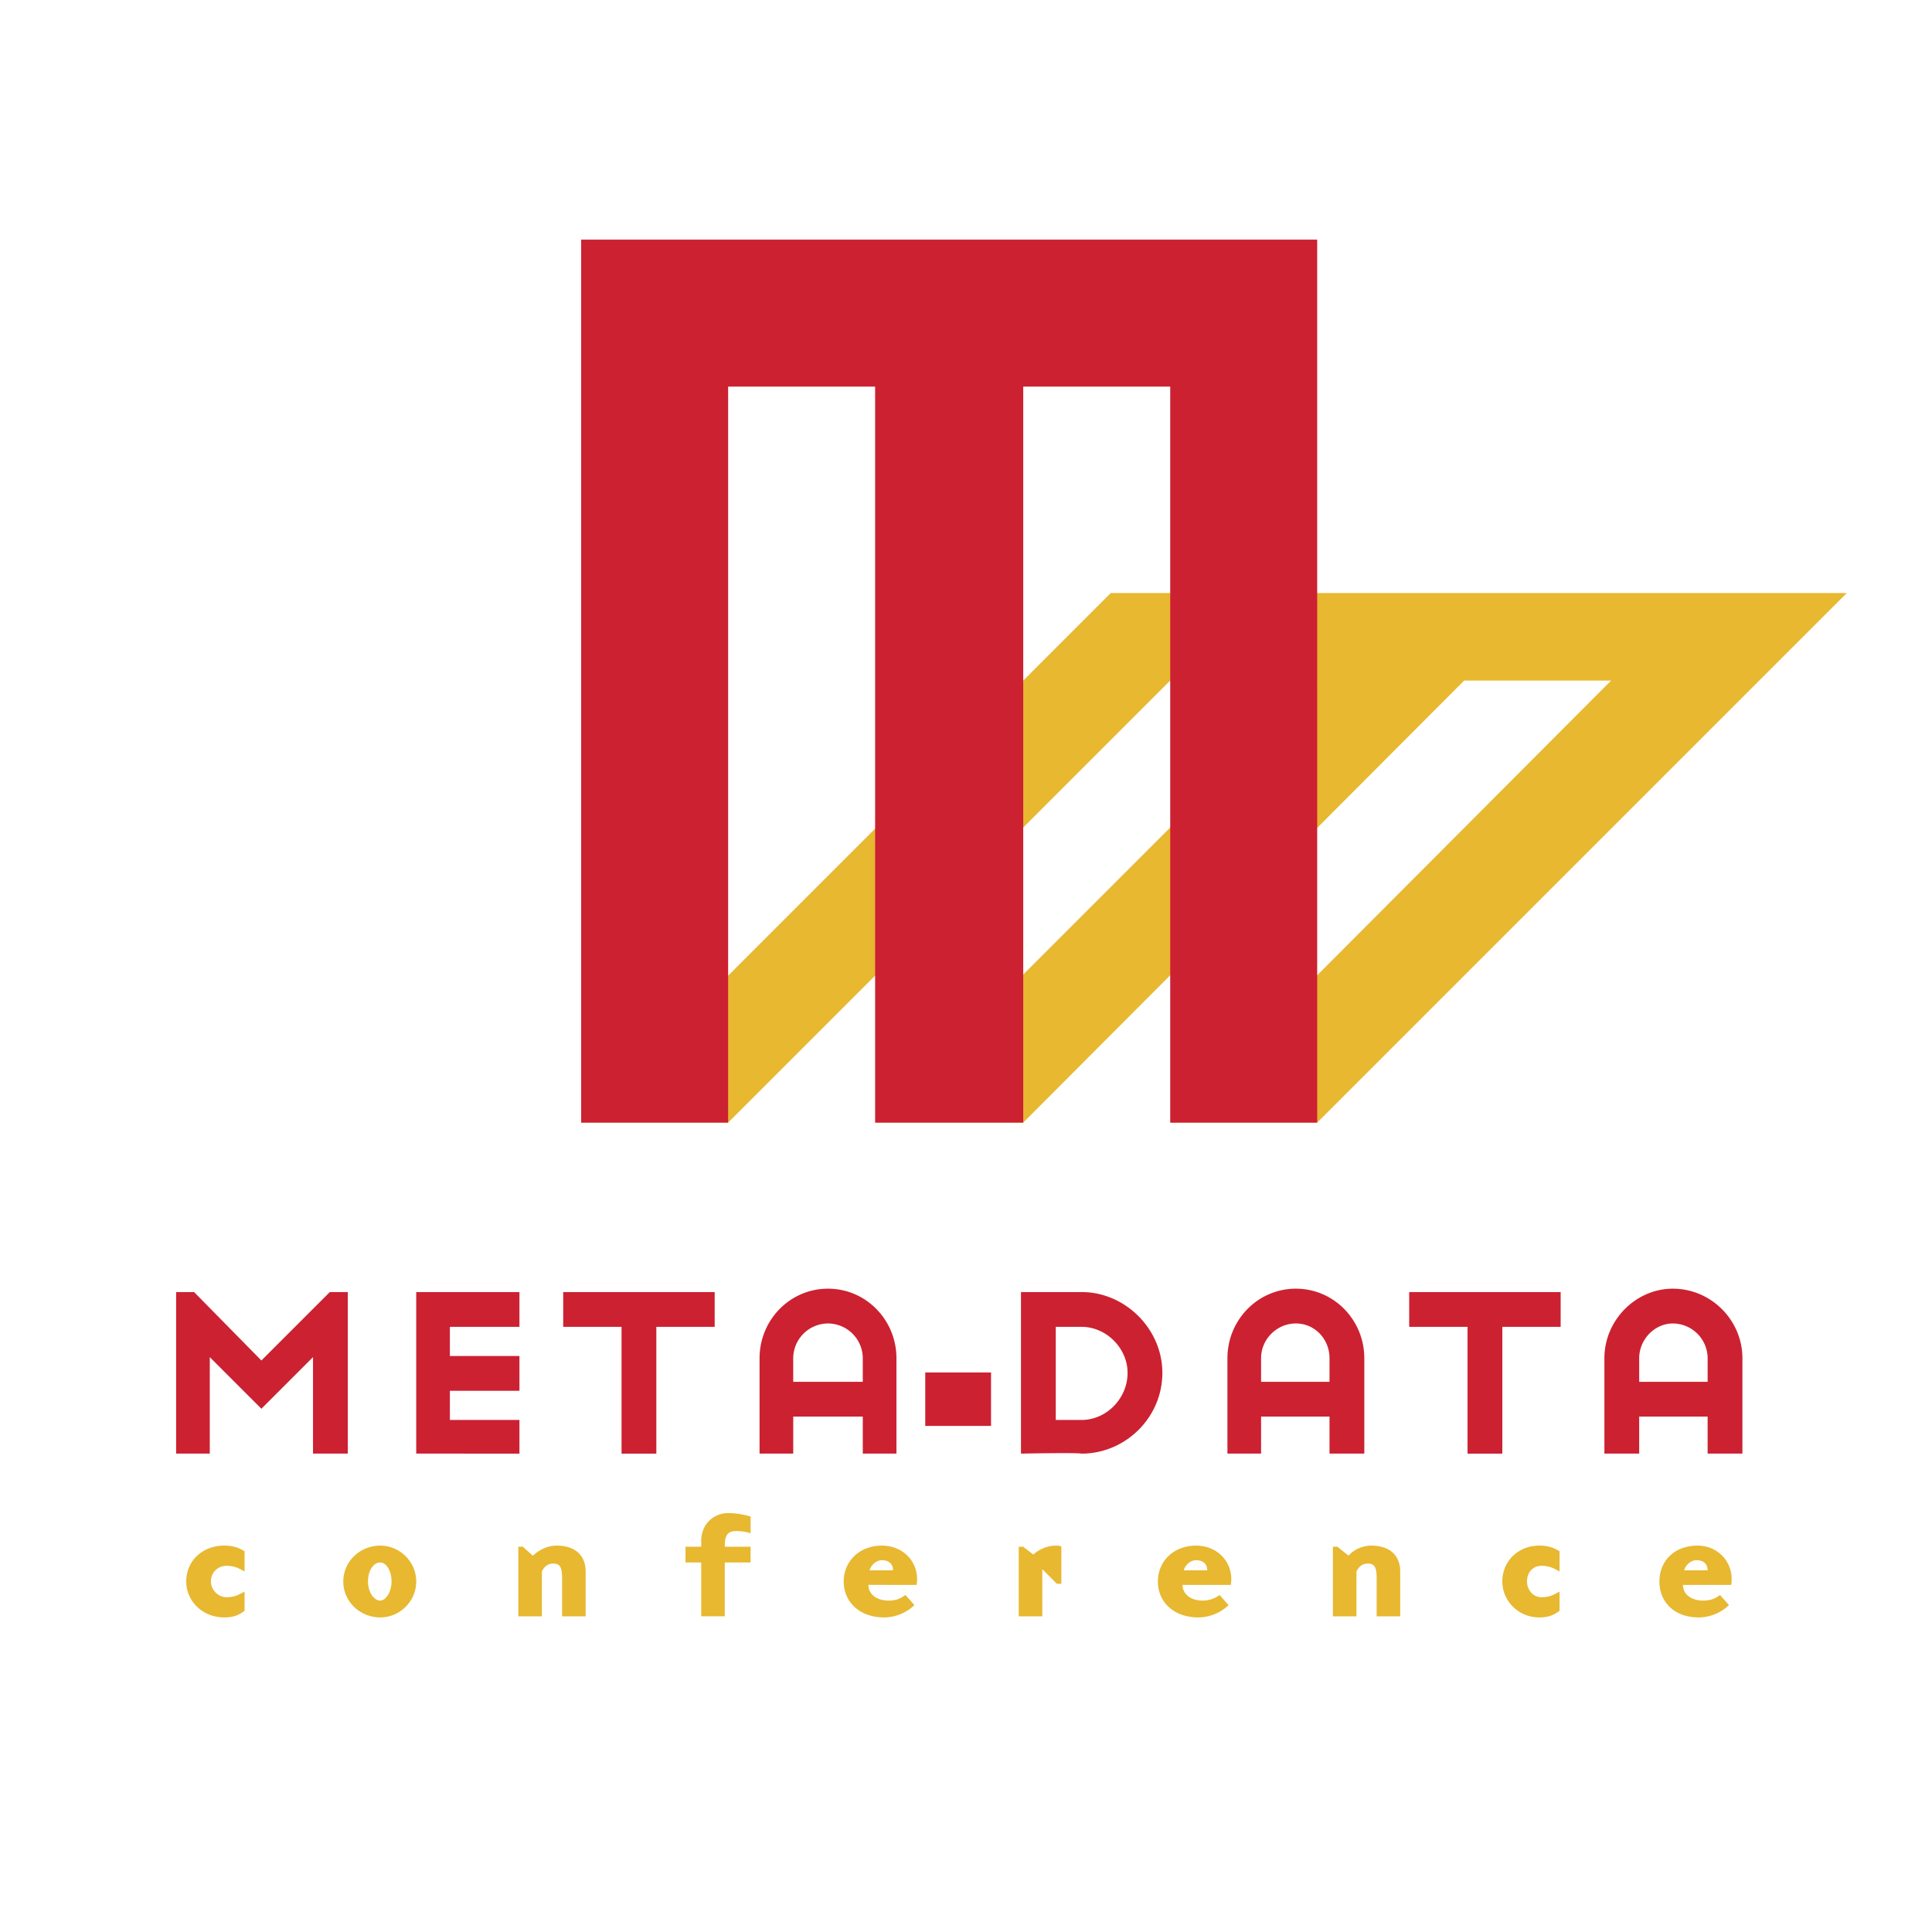
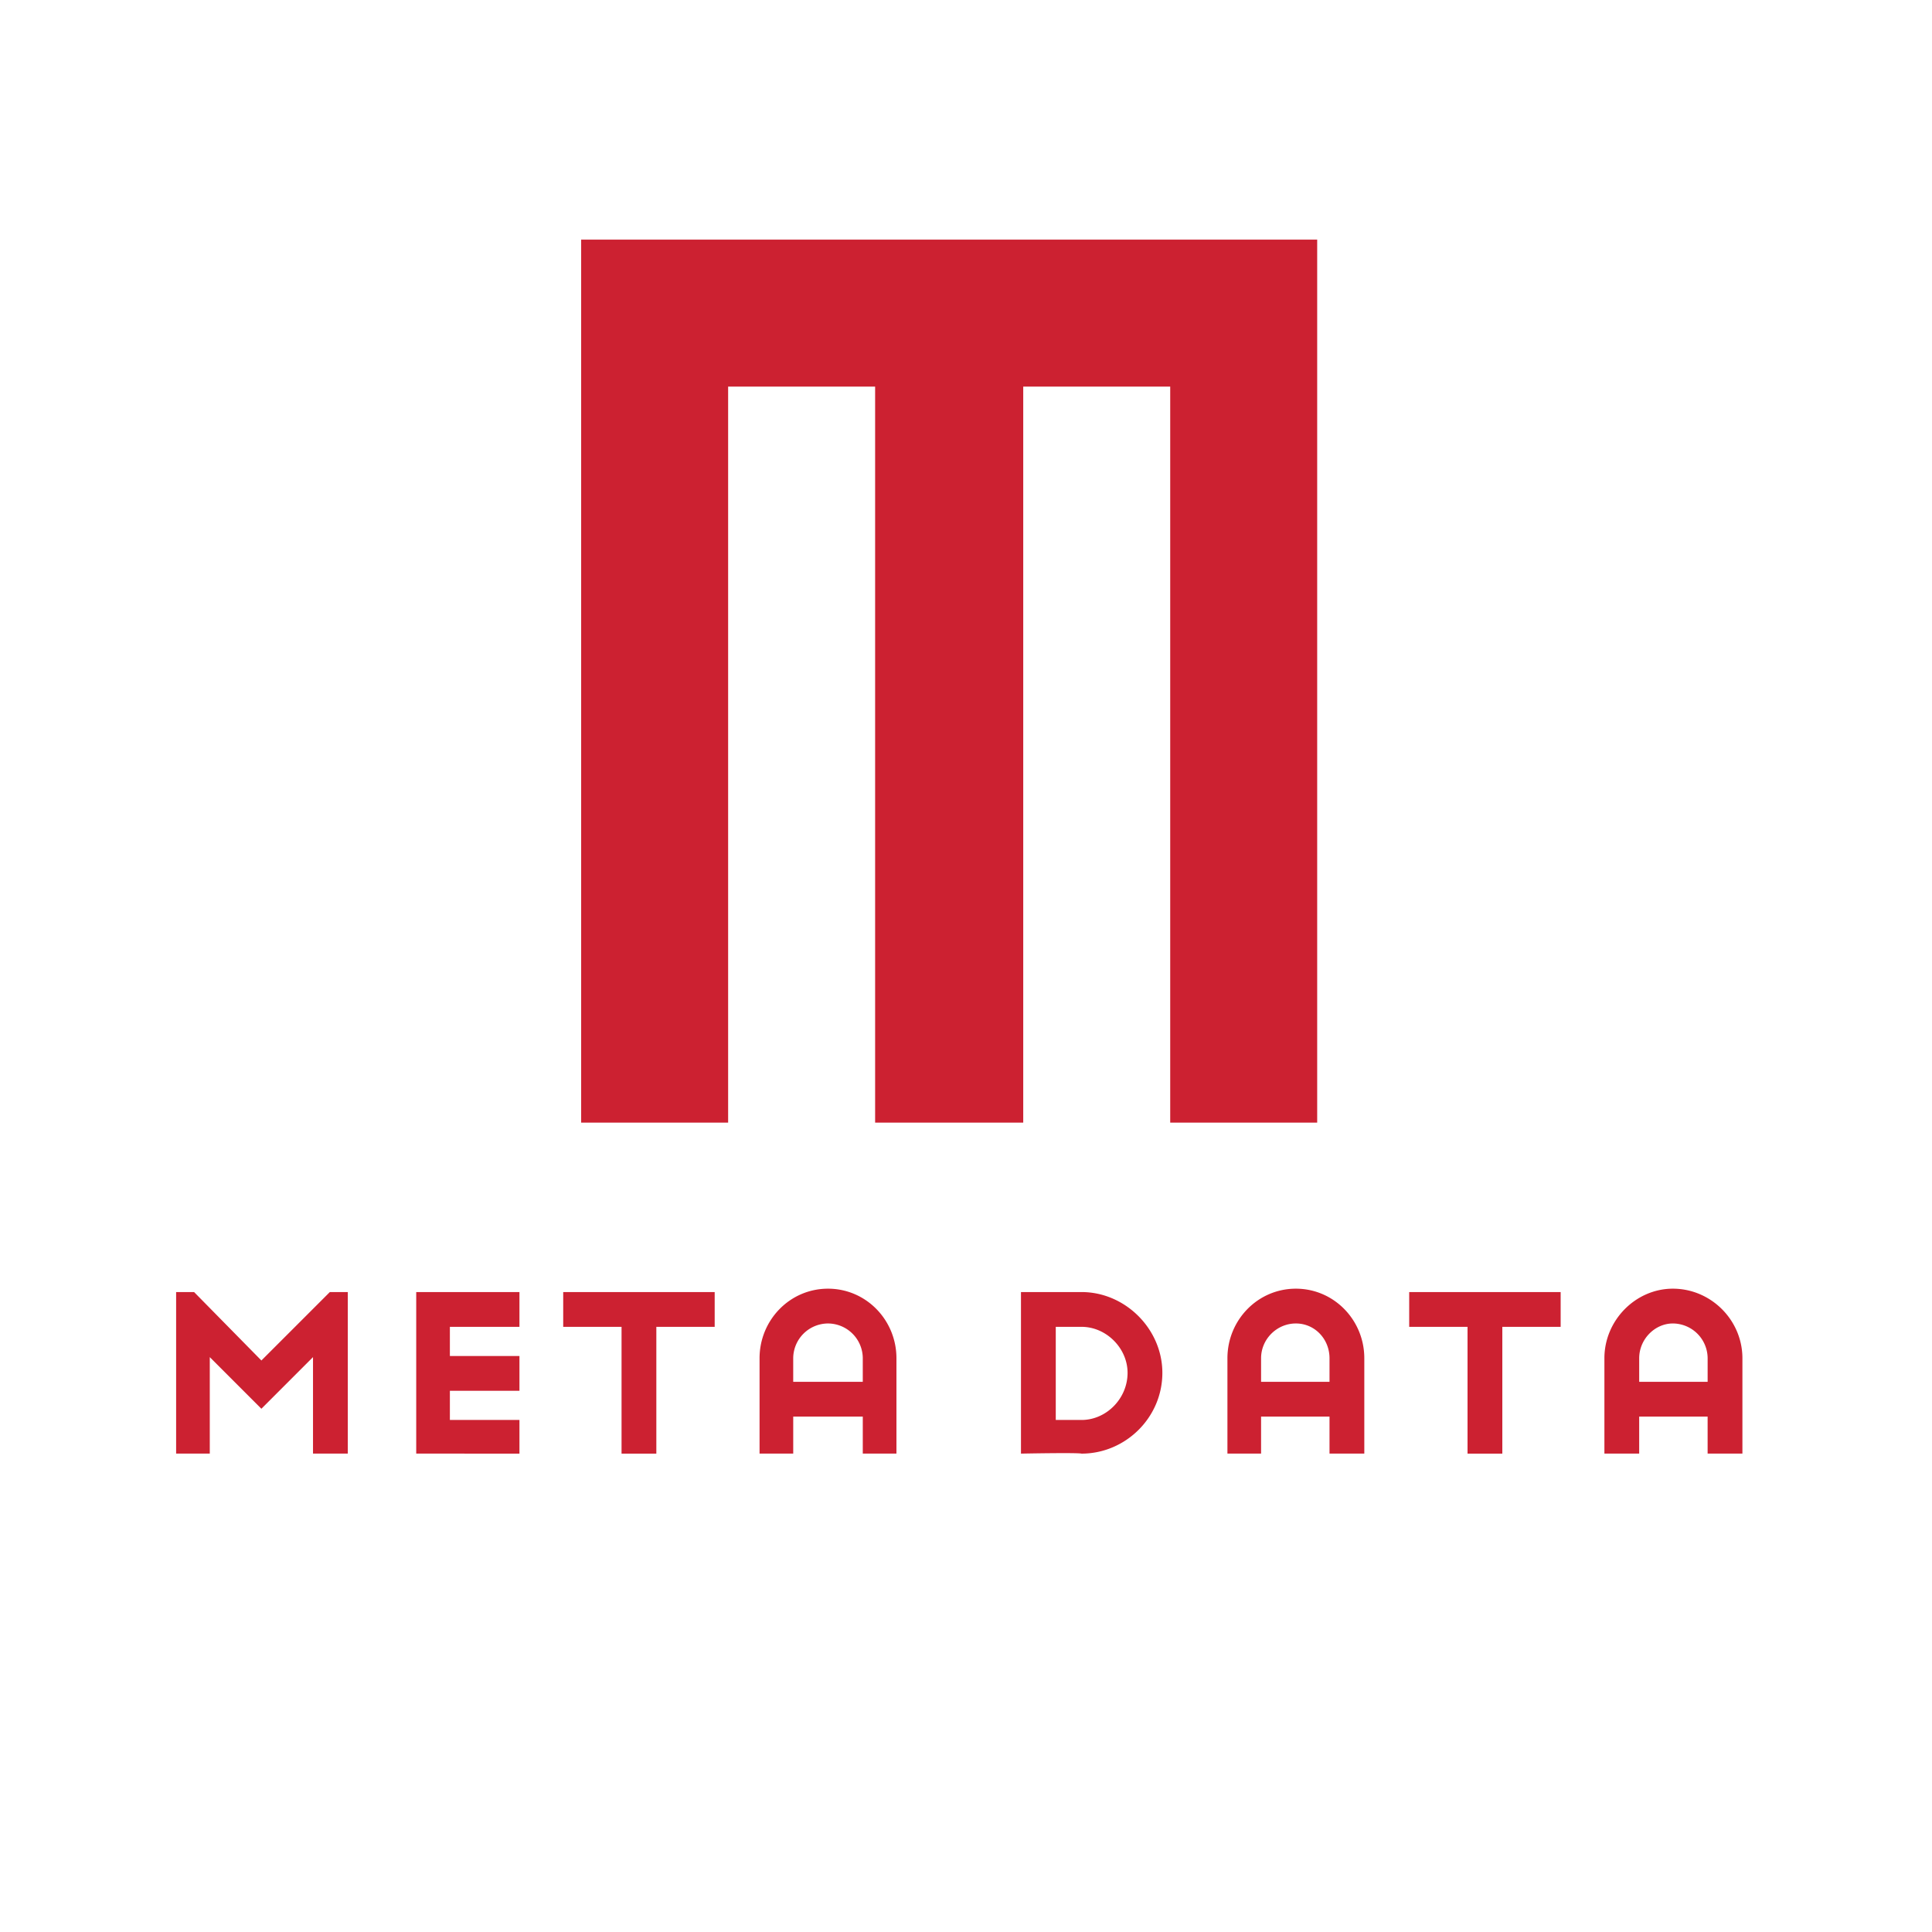
<svg xmlns="http://www.w3.org/2000/svg" width="2500" height="2500" viewBox="0 0 192.756 192.756">
  <g fill-rule="evenodd" clip-rule="evenodd">
-     <path fill="#fff" d="M0 0h192.756v192.756H0V0z" />
-     <path fill="#e7b830" d="M110.818 59.168l-52.836 52.836h14.664L116.752 67.9h14.664l-44.105 44.104h14.777L146.08 67.9h14.664l-43.992 44.104h14.664l52.836-52.836h-73.434z" />
    <path fill="#cc2131" d="M57.982 23.907v88.097h14.664V38.572h14.665v73.432h14.777V38.572h14.664v73.432h14.664V23.907H57.982zM34.699 145.027h-3.47V135.4l-5.15 5.151-5.149-5.151v9.627h-3.358v-16.119h1.791l6.716 6.828 6.829-6.828h1.791v16.119zM41.527 128.908h10.299v3.471h-6.941v2.91h6.941v3.471h-6.941v2.91h6.941v3.357H41.527v-16.119zM56.191 132.379v-3.471h15.113v3.471h-5.821v12.648h-3.471v-12.648h-5.821zM79.139 145.027h-3.358v-9.514c0-3.807 3.022-6.941 6.829-6.941 3.806 0 6.828 3.135 6.828 6.941v9.514H86.08v-3.693h-6.94v3.693h-.001zm6.941-9.513a3.488 3.488 0 0 0-3.47-3.471 3.488 3.488 0 0 0-3.471 3.471v2.35h6.94v-2.35h.001zM115.969 136.969c0 4.477-3.695 8.059-8.061 8.059-.447-.111-6.045 0-6.045 0v-16.119h6.045c4.365-.001 8.061 3.693 8.061 8.06zm-3.471 0c0-2.463-2.127-4.59-4.59-4.59h-2.574v9.291h2.574c2.463 0 4.59-2.127 4.59-4.701zM125.818 145.027h-3.357v-9.514c0-3.807 3.021-6.941 6.828-6.941s6.828 3.135 6.828 6.941v9.514h-3.471v-3.693h-6.828v3.693zm6.828-9.513c0-1.904-1.455-3.471-3.357-3.471s-3.471 1.566-3.471 3.471v2.35h6.828v-2.35zM140.596 132.379v-3.471h15.111v3.471h-5.82v12.648h-3.471v-12.648h-5.82zM163.543 145.027h-3.471v-9.514c0-3.807 3.135-6.941 6.828-6.941 3.807 0 6.941 3.135 6.941 6.941v9.514h-3.471v-3.693h-6.828v3.693h.001zm6.828-9.513a3.487 3.487 0 0 0-3.471-3.471c-1.791 0-3.357 1.566-3.357 3.471v2.35h6.828v-2.35z" />
-     <path d="M22.609 156.221c-.895 0-1.567.674-1.567 1.568 0 .783.672 1.566 1.567 1.566.896 0 1.343-.336 1.791-.559v1.902c-.56.447-1.119.672-2.015.672-2.239 0-3.806-1.68-3.806-3.582 0-2.016 1.567-3.582 3.806-3.582.896 0 1.455.223 2.015.561v2.014c-.448-.224-.896-.56-1.791-.56zM41.527 157.789c0 2.016-1.679 3.582-3.583 3.582-2.015 0-3.694-1.566-3.694-3.582s1.679-3.582 3.694-3.582c1.904 0 3.583 1.566 3.583 3.582zm-3.582-1.902c-.671 0-1.231.783-1.231 1.902 0 1.008.56 1.902 1.231 1.902.56 0 1.12-.895 1.12-1.902-.001-1.119-.56-1.902-1.12-1.902zM55.52 154.207c2.126 0 2.91 1.23 2.91 2.574v4.479h-2.35v-3.807c0-1.119-.224-1.455-.896-1.455-.56 0-.896.336-1.12.783v4.479h-2.351v-6.941h.448l1.007.896c.449-.447 1.344-1.008 2.352-1.008zM74.885 154.318v1.568h-2.574v5.373H69.96v-5.373h-1.567v-1.568h1.567v-.559c0-1.791 1.344-2.799 2.687-2.799 1.008 0 1.792.225 2.239.336v1.678a4.844 4.844 0 0 0-1.343-.223c-.783 0-1.231.223-1.231 1.455v.111h2.573v.001zM88.654 159.691c.784 0 1.231-.225 1.679-.559l.896 1.008c-.672.67-1.791 1.23-3.022 1.23-2.463 0-4.03-1.566-4.03-3.582s1.567-3.582 3.806-3.582c2.238 0 3.806 1.791 3.47 3.918H86.64c0 .896.783 1.567 2.014 1.567zm.448-3.021c0-.561-.336-1.008-1.119-1.008-.448 0-1.008.336-1.231 1.008h2.35zM103.99 161.26h-2.35v-6.941h.447l1.008.783c.447-.447 1.342-.895 2.238-.895.223 0 .447 0 .559.111v3.695h-.447l-1.455-1.457v4.704zM120.445 156.67c0-.561-.336-1.008-1.119-1.008-.447 0-1.008.336-1.23 1.008h2.349zm-.447 3.021c.672 0 1.23-.225 1.68-.559l.895 1.008c-.672.67-1.791 1.23-3.021 1.23-2.463 0-4.031-1.566-4.031-3.582s1.568-3.582 3.807-3.582 3.807 1.791 3.471 3.918h-4.814c-.003.896.781 1.567 2.013 1.567zM136.789 154.207c2.127 0 2.91 1.23 2.91 2.574v4.479h-2.35v-3.807c0-1.119-.225-1.455-.896-1.455-.559 0-.895.336-1.119.783v4.479h-2.352v-6.941h.449l1.119.896c.337-.447 1.231-1.008 2.239-1.008zM153.805 156.221c-.896 0-1.455.674-1.455 1.568 0 .783.559 1.566 1.455 1.566.895 0 1.342-.336 1.791-.559v1.902c-.561.447-1.119.672-2.016.672-2.127 0-3.693-1.68-3.693-3.582 0-2.016 1.566-3.582 3.693-3.582.896 0 1.455.223 2.016.561v2.014c-.45-.224-.897-.56-1.791-.56zM169.924 159.691c.783 0 1.23-.225 1.68-.559l.895 1.008c-.672.67-1.791 1.23-3.021 1.23-2.463 0-3.918-1.566-3.918-3.582s1.455-3.582 3.805-3.582c2.127 0 3.695 1.791 3.359 3.918h-4.814c-.002.896.781 1.567 2.014 1.567zm.447-3.021c0-.561-.336-1.008-1.119-1.008-.447 0-1.008.336-1.23 1.008h2.349z" fill="#e7b830" />
-     <path fill="#cc2131" stroke="#cc2131" stroke-width="4.547" stroke-miterlimit="2.613" d="M94.587 139.207h2.015v.783h-2.015v-.783z" />
  </g>
</svg>